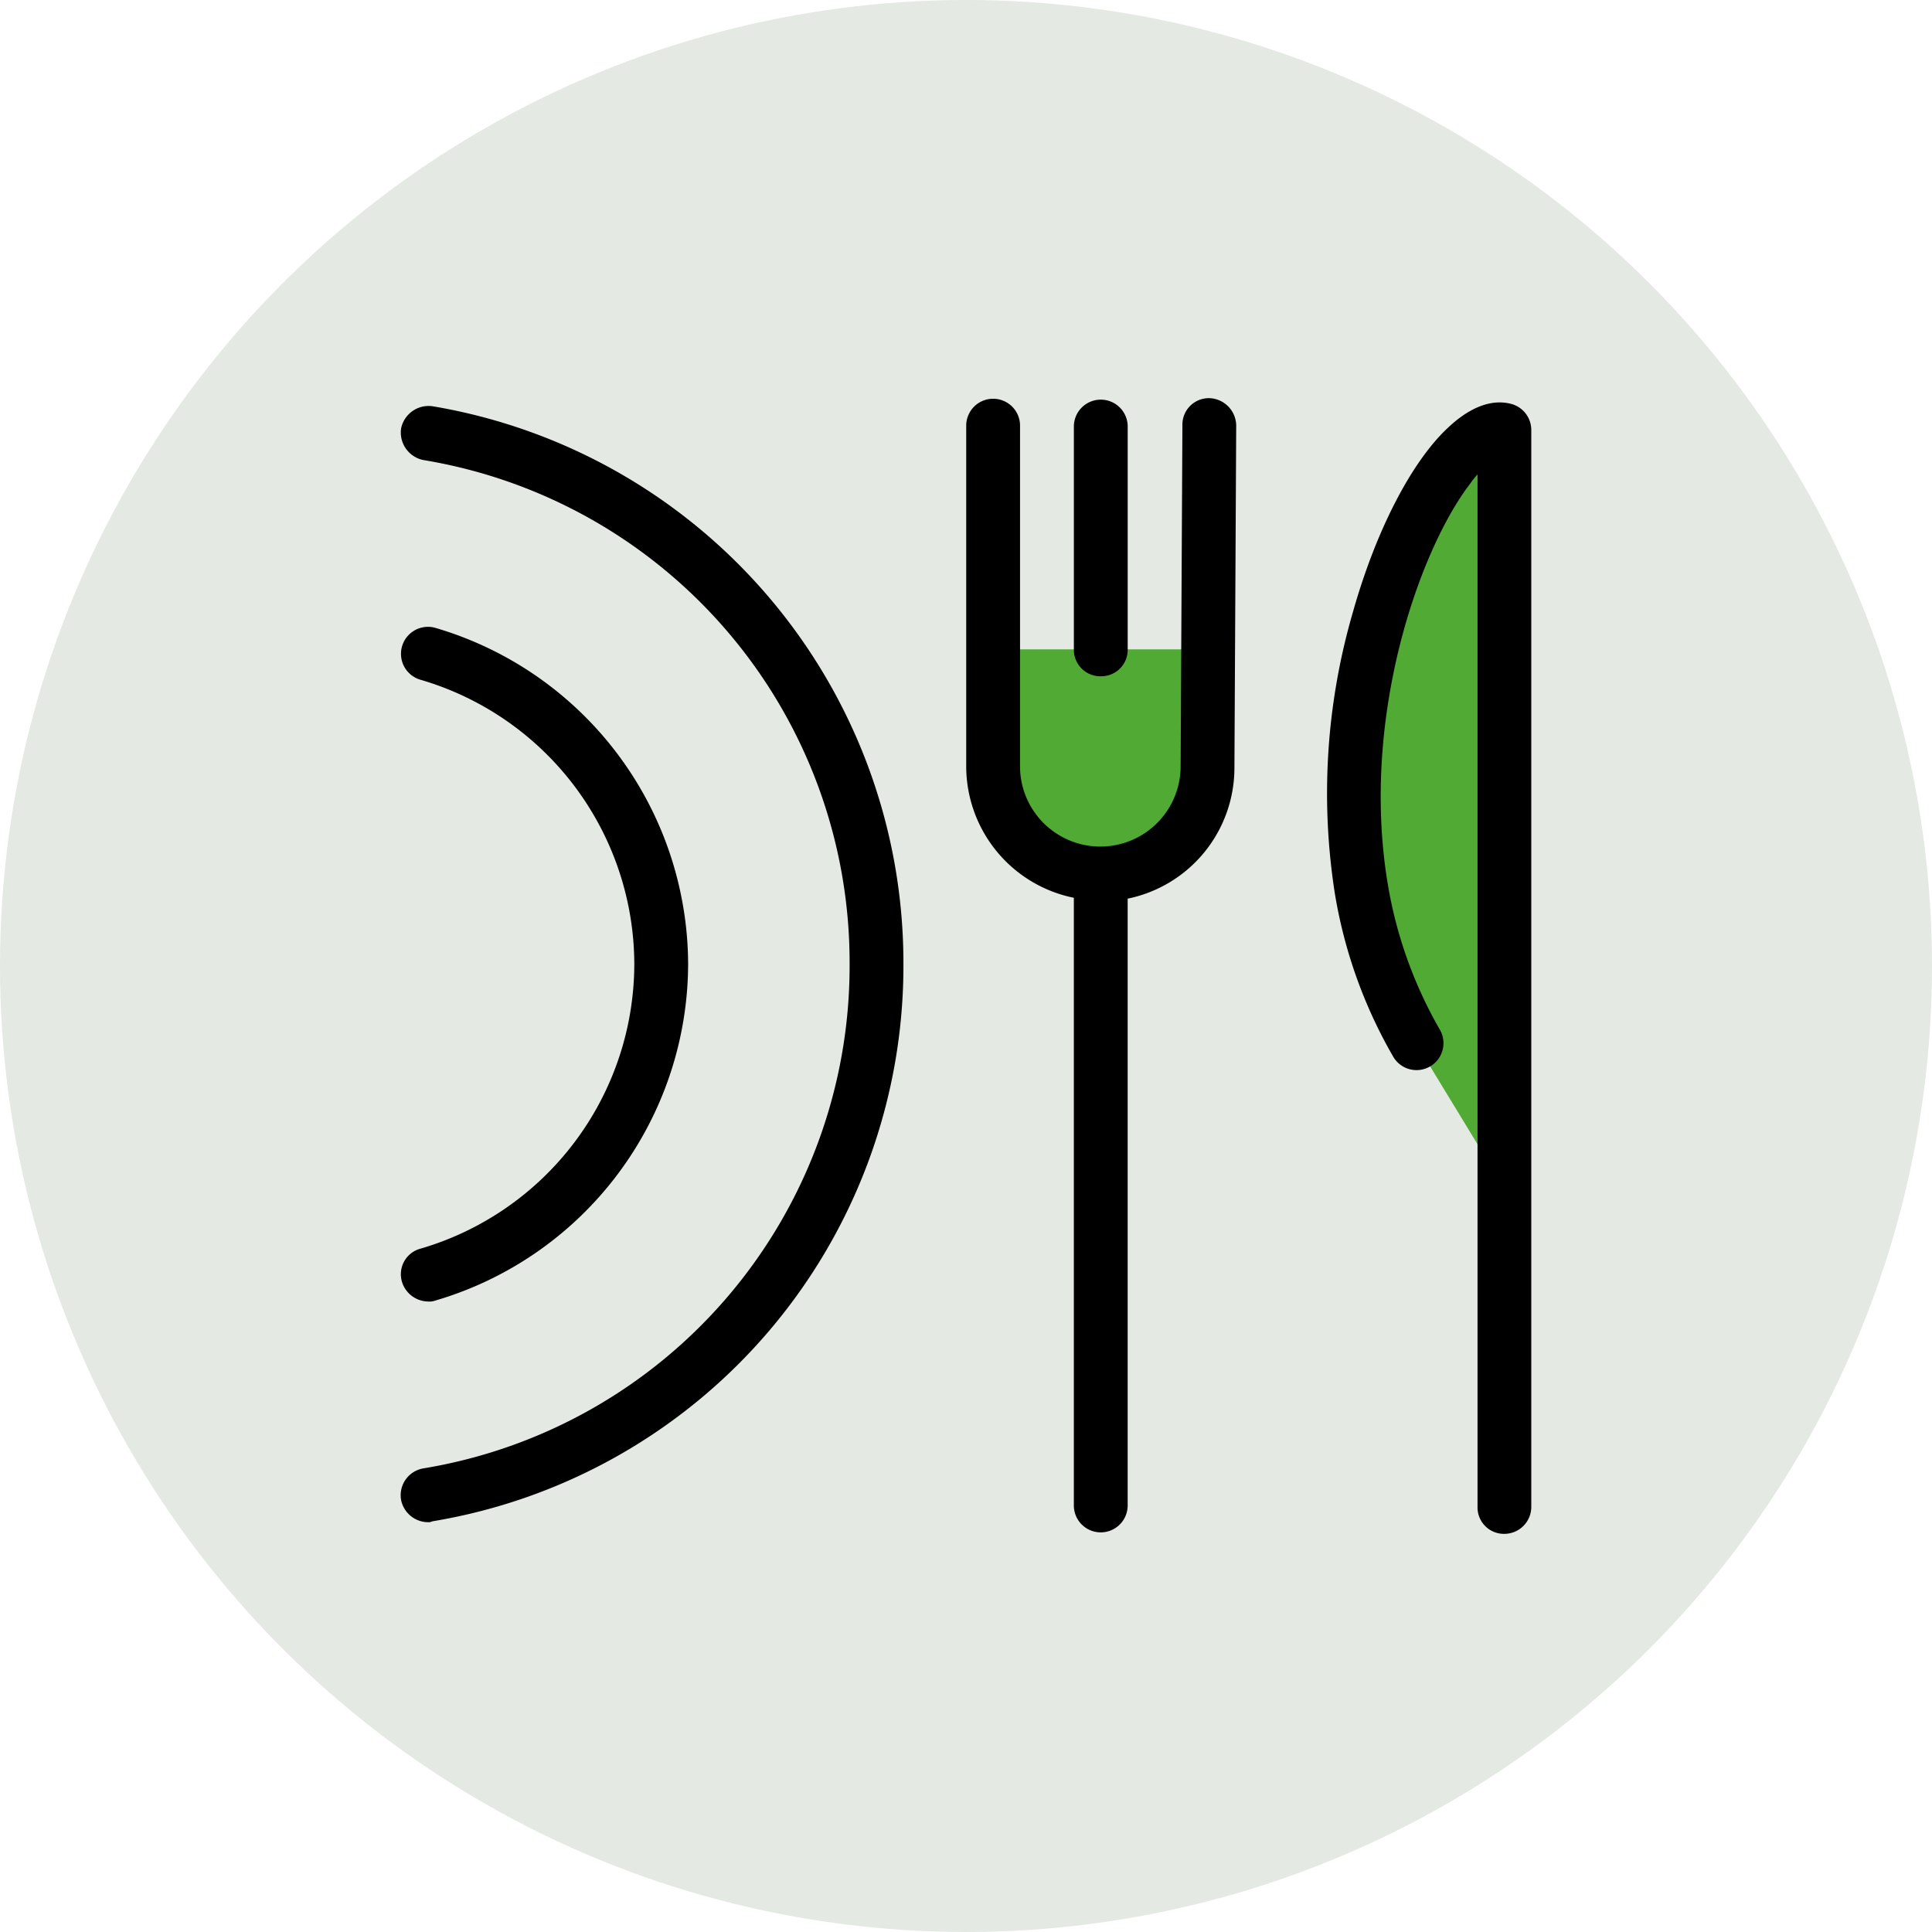
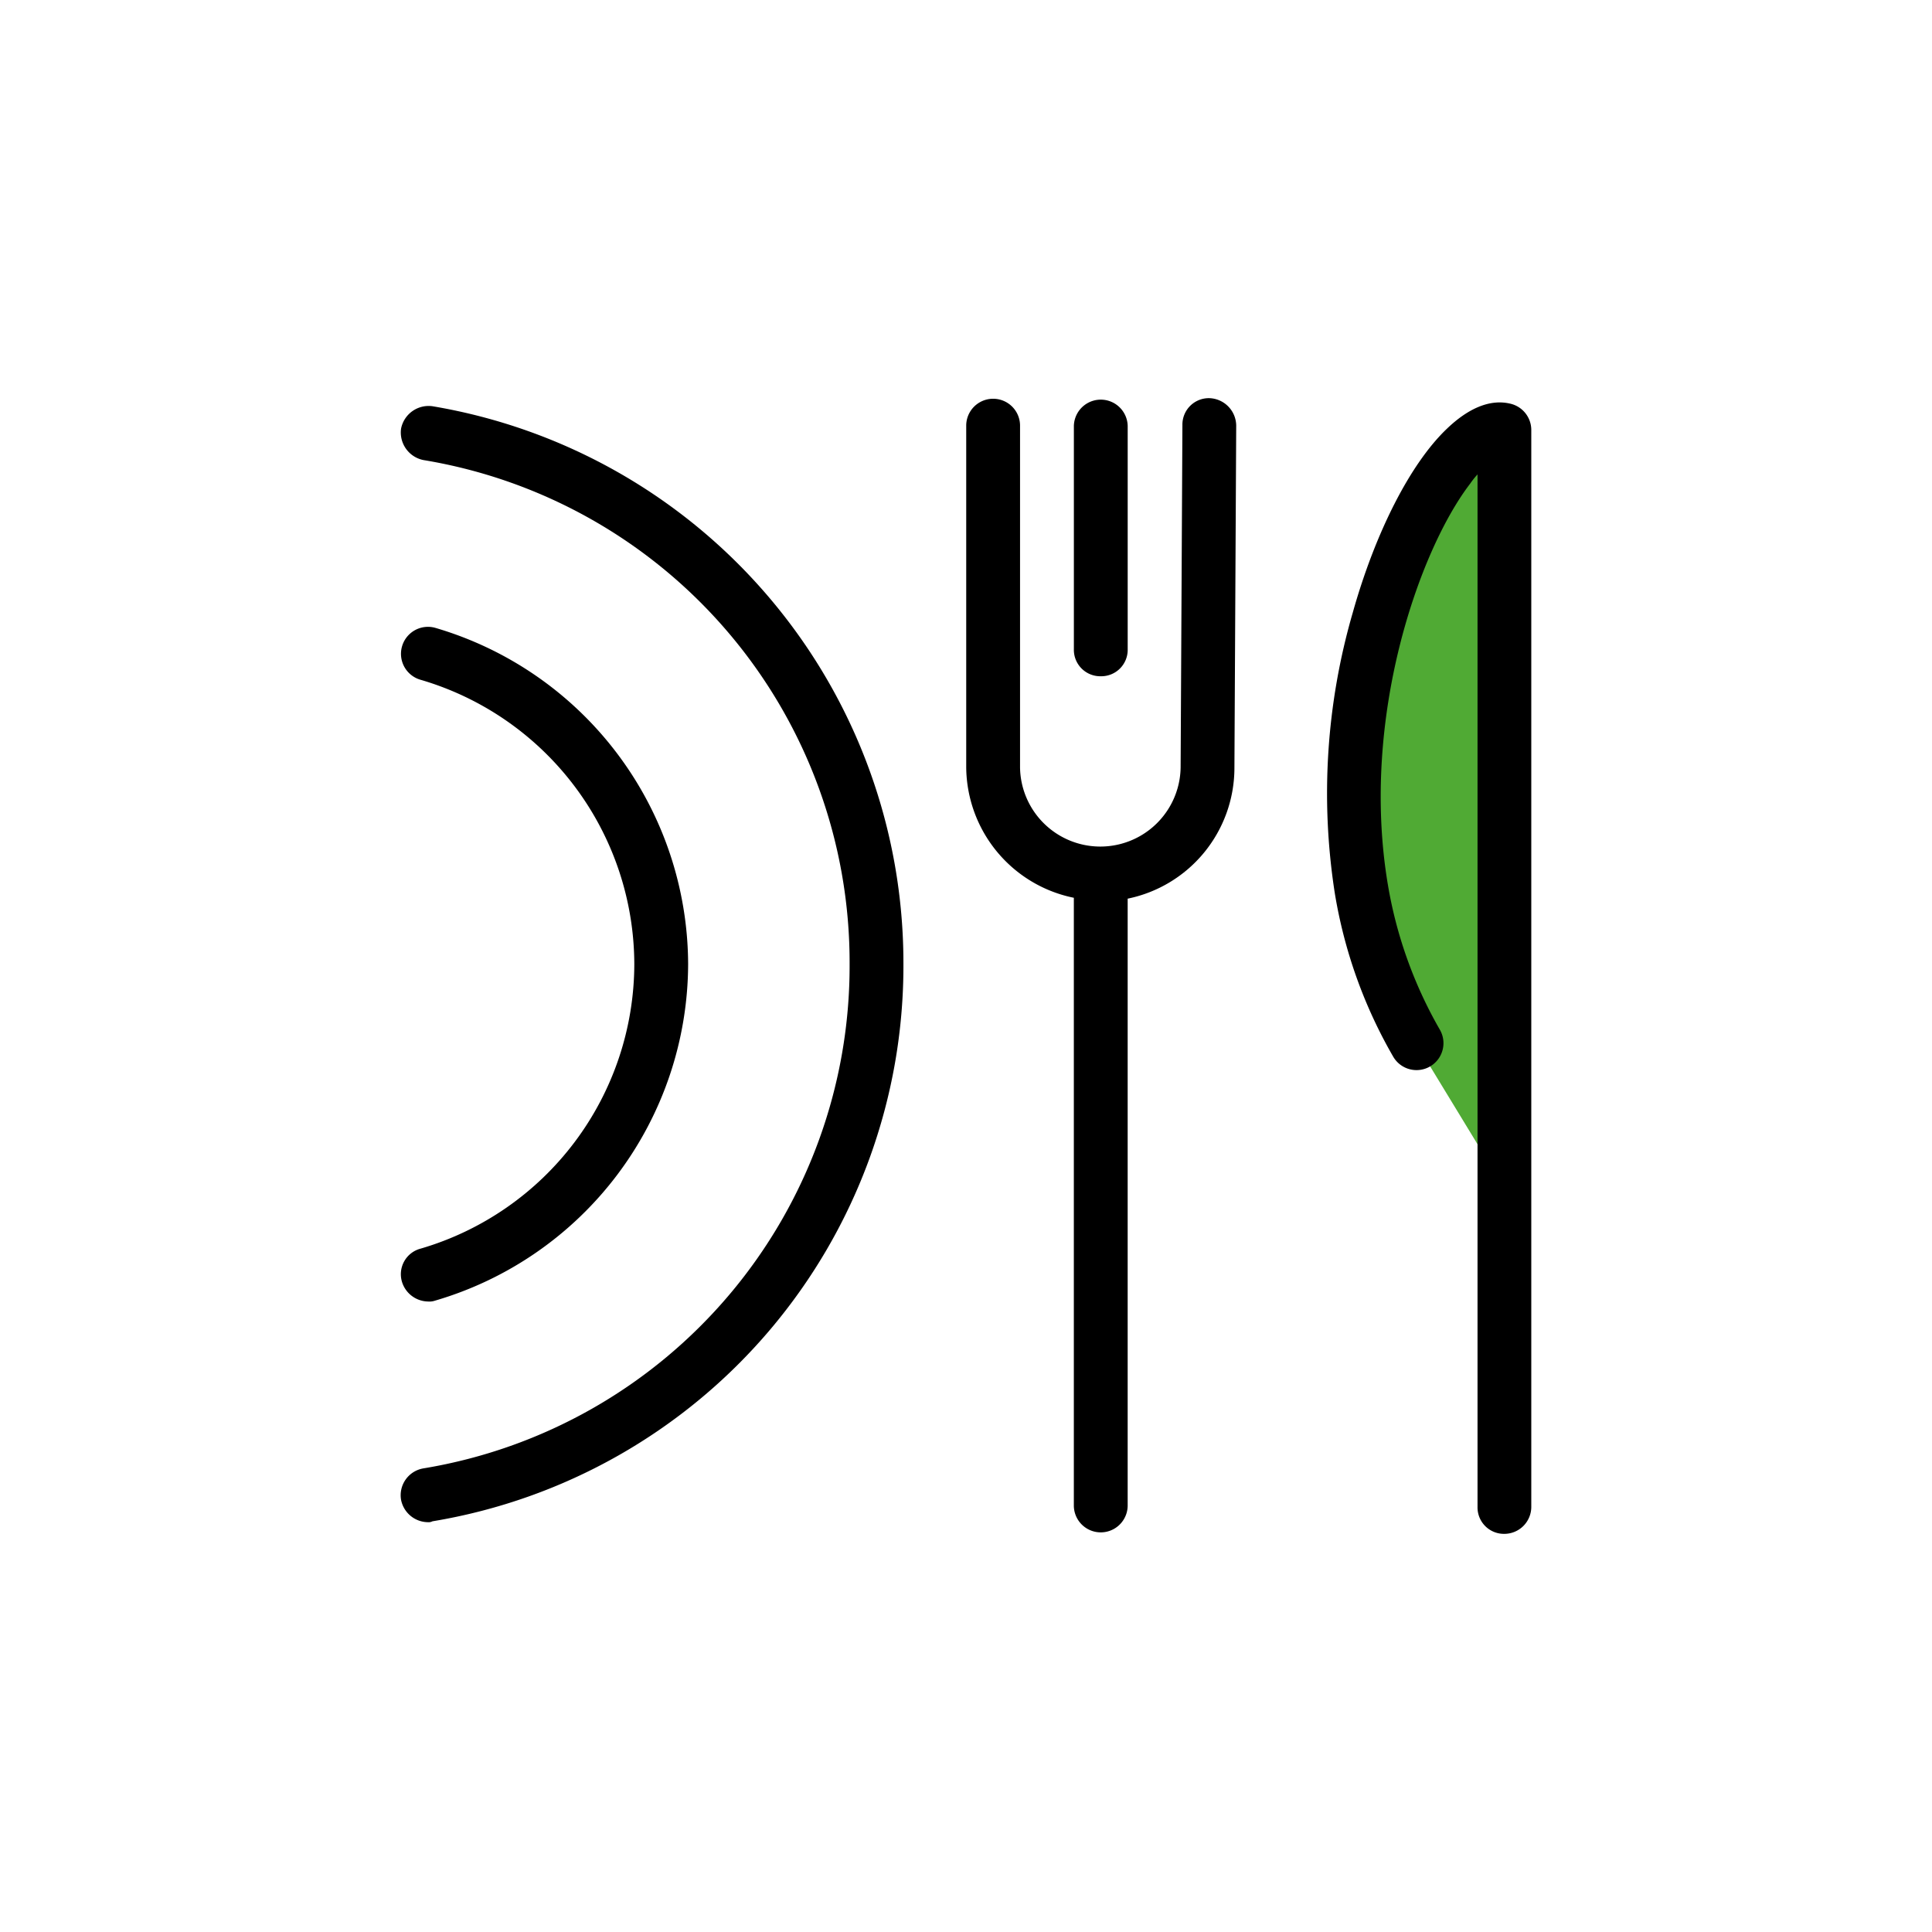
<svg xmlns="http://www.w3.org/2000/svg" width="149" height="149" viewBox="0 0 149 149">
  <g id="Group_62" data-name="Group 62" transform="translate(-332 -2055)">
-     <circle id="Ellipse_17" data-name="Ellipse 17" cx="74.5" cy="74.5" r="74.5" transform="translate(332 2055)" fill="#e4e9e3" />
    <g id="icons8-meal" transform="translate(361.946 2084.807)">
-       <path id="Path_40" data-name="Path 40" d="M4,4.8A41.566,41.566,0,0,1,38.592,45.757,41.566,41.566,0,0,1,4,86.714Z" transform="translate(-0.94 -1.202)" fill="#e4e9e3" />
      <path id="Path_41" data-name="Path 41" d="M118.815,62.946V4.486c-4.635-.9-14.044,17.434-11.069,35.422a35.486,35.486,0,0,0,4.289,11.9Z" transform="translate(-32.734 -1.095)" fill="#50aa34" />
-       <path id="Path_42" data-name="Path 42" d="M83.673,28.9l-.138,9.132A8.194,8.194,0,0,1,75.3,46.2h0A8.254,8.254,0,0,1,67,38.032V28.9" transform="translate(-20.354 -8.628)" fill="#50aa34" />
      <path id="Path_43" data-name="Path 43" d="M3.06,87.858a2.134,2.134,0,0,1-2.076-1.73,2.1,2.1,0,0,1,1.73-2.421A39.266,39.266,0,0,0,35.577,44.825,39.266,39.266,0,0,0,2.714,5.944,2.168,2.168,0,0,1,.985,3.522a2.168,2.168,0,0,1,2.421-1.73A43.544,43.544,0,0,1,39.728,44.825,43.419,43.419,0,0,1,3.406,87.789.624.624,0,0,1,3.06,87.858Z" transform="translate(0 -0.27)" />
      <path id="Path_44" data-name="Path 44" d="M3.066,78.428A2.139,2.139,0,0,1,1.06,76.906a2.04,2.04,0,0,1,1.453-2.56A22.914,22.914,0,0,0,18.979,52.415,22.914,22.914,0,0,0,2.513,30.484,2.081,2.081,0,1,1,3.62,26.471,27.127,27.127,0,0,1,23.13,52.415,27.127,27.127,0,0,1,3.62,78.359,1.349,1.349,0,0,1,3.066,78.428Z" transform="translate(-0.006 -7.86)" />
      <path id="Path_45" data-name="Path 45" d="M117.9,88.633a2.038,2.038,0,0,1-2.076-2.076V6.927a6.05,6.05,0,0,0-.553.692c-3.943,5.12-8.51,18.126-6.365,30.925a33.547,33.547,0,0,0,4.013,11.208,2.077,2.077,0,0,1-3.6,2.076,37.2,37.2,0,0,1-4.5-12.591,49.967,49.967,0,0,1,1.384-21.655c1.73-6.157,4.428-11.485,7.264-14.183,1.66-1.591,3.321-2.283,4.843-1.937a2.086,2.086,0,0,1,1.66,2.076V86.558A2.081,2.081,0,0,1,117.9,88.633Z" transform="translate(-31.82 -0.146)" />
      <path id="Path_46" data-name="Path 46" d="M78.076,22.378A2.038,2.038,0,0,1,76,20.3V3.076a2.076,2.076,0,0,1,4.151,0V20.3A2.038,2.038,0,0,1,78.076,22.378Z" transform="translate(-23.127 -0.031)" />
      <path id="Path_47" data-name="Path 47" d="M82.749.9h0a2.038,2.038,0,0,0-2.076,2.076L80.535,29.4a6.193,6.193,0,0,1-12.384,0V2.976a2.076,2.076,0,0,0-4.151,0V29.4a10.358,10.358,0,0,0,8.3,10.032V86.342a2.076,2.076,0,0,0,4.151,0V39.5a10.3,10.3,0,0,0,8.233-10.032l.138-26.428A2.141,2.141,0,0,0,82.749.9Z" transform="translate(-19.429)" />
    </g>
  </g>
</svg>